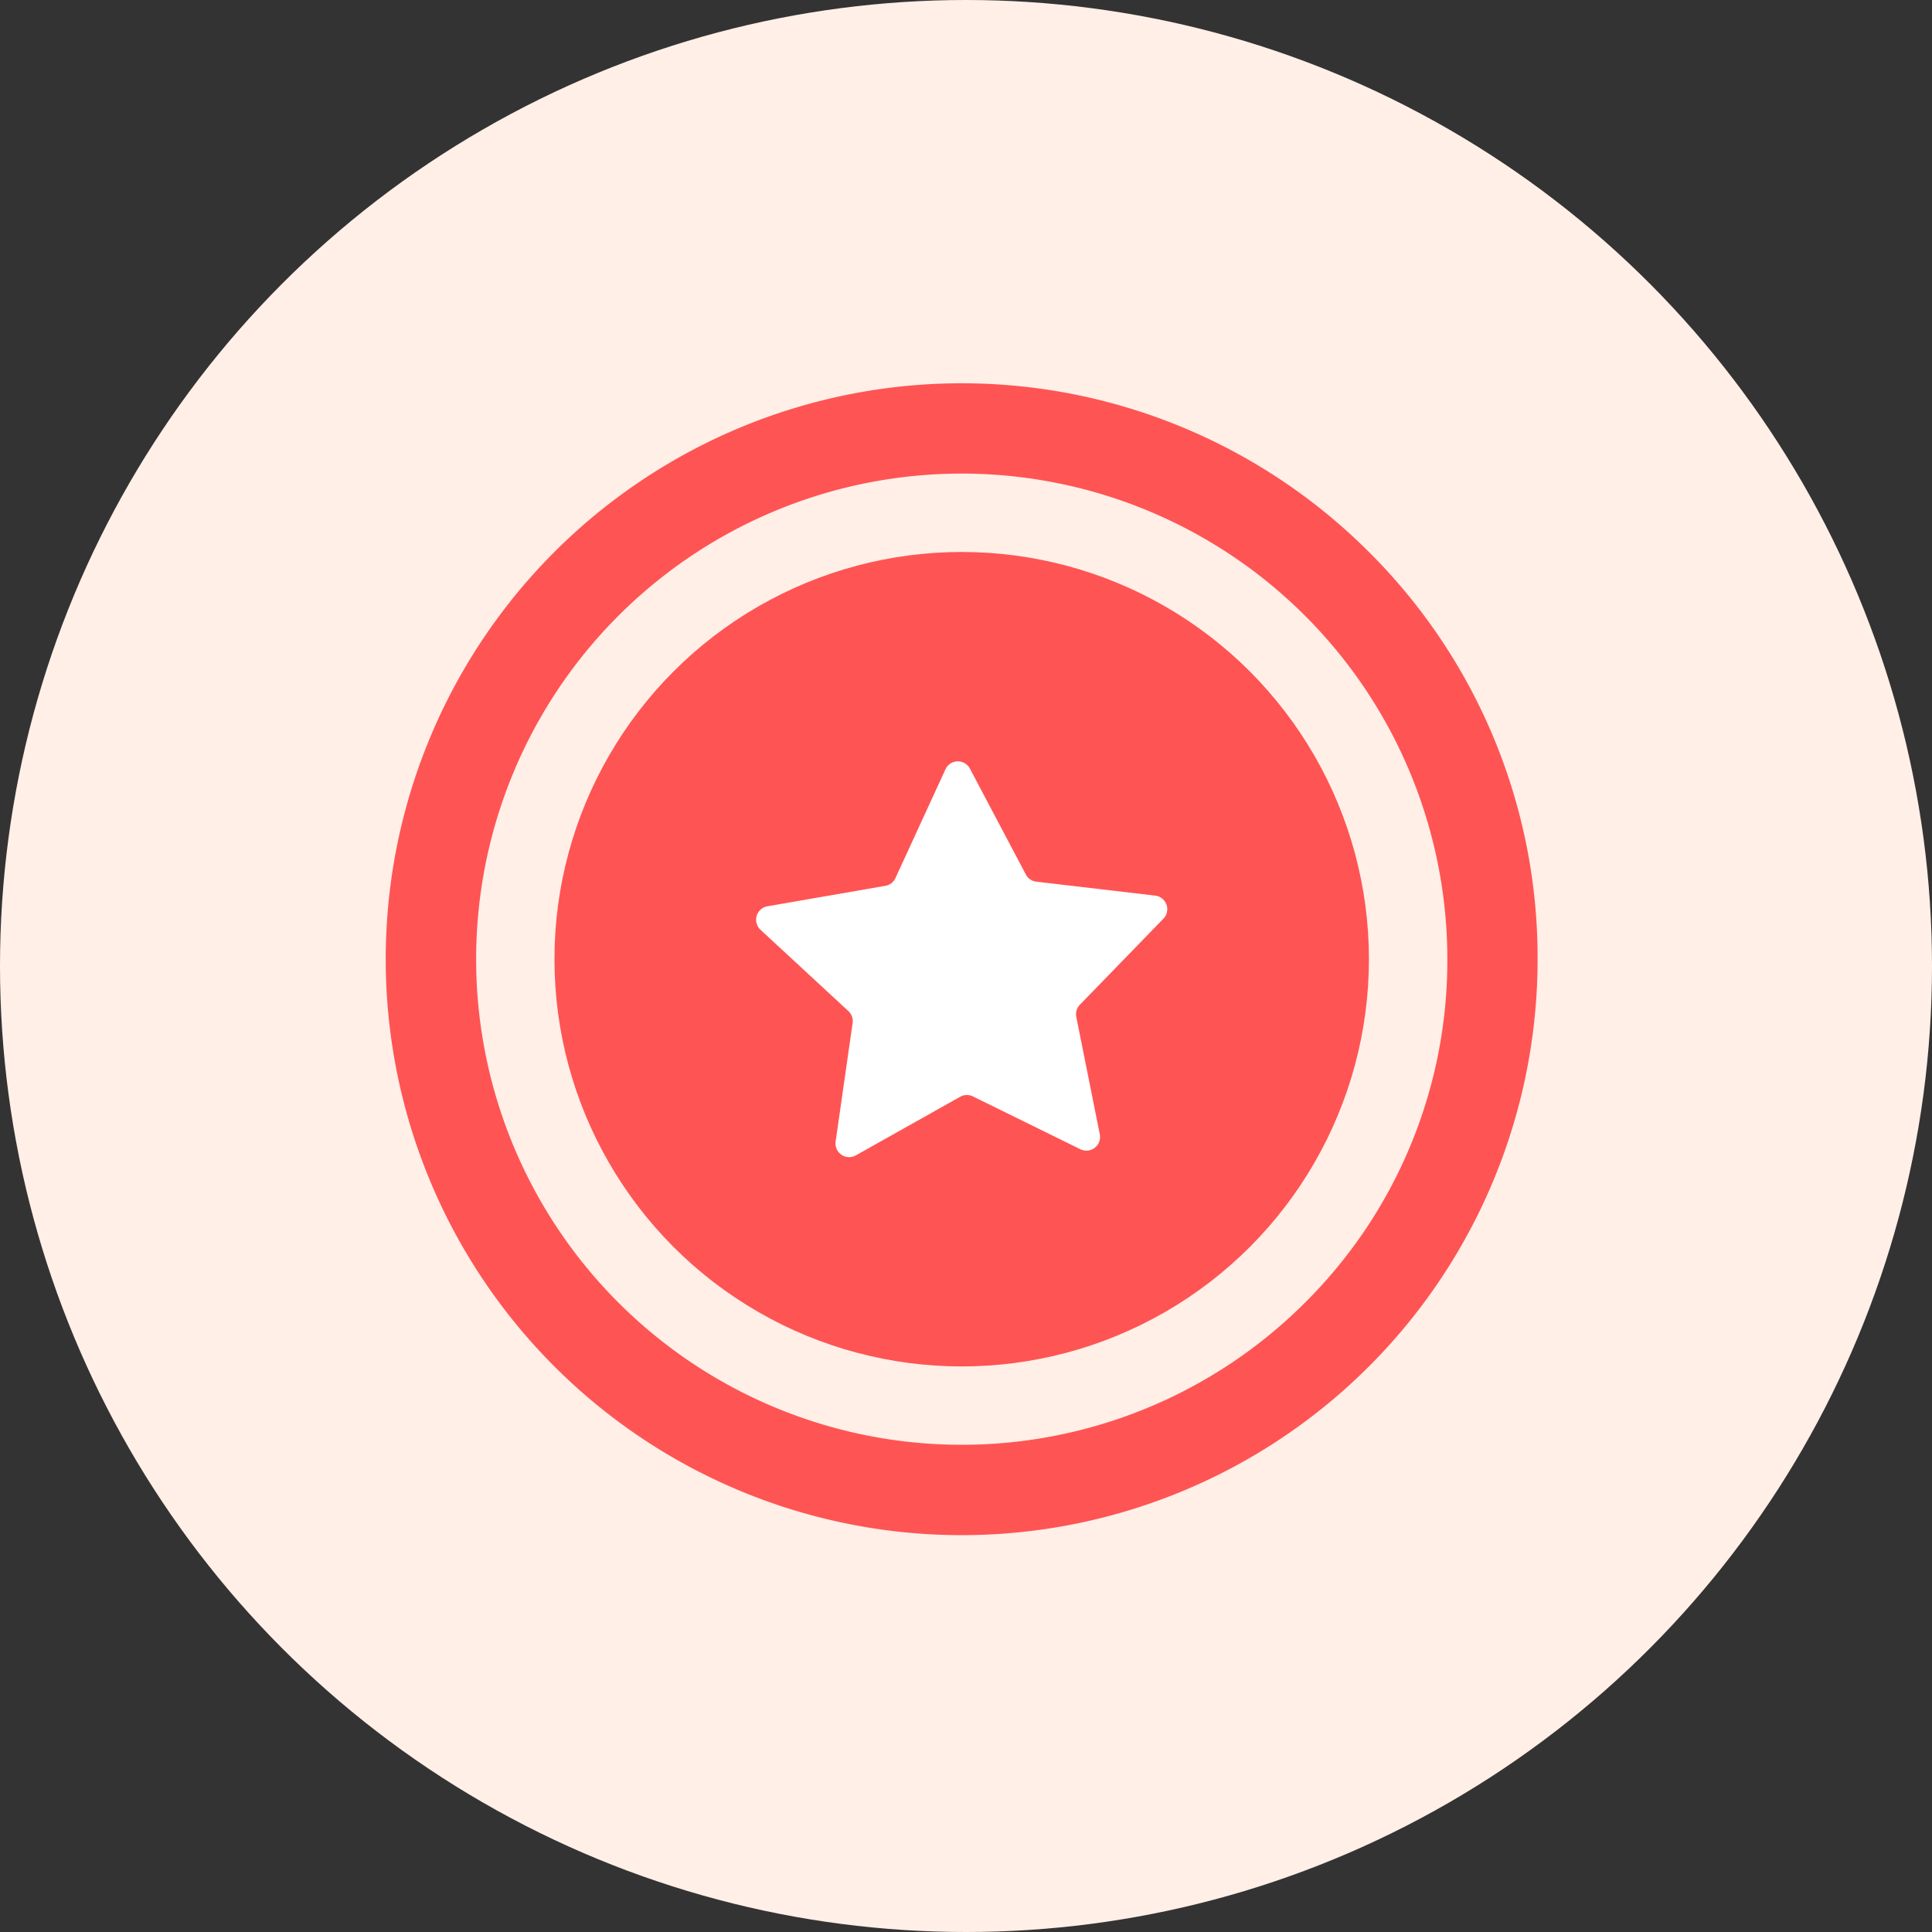
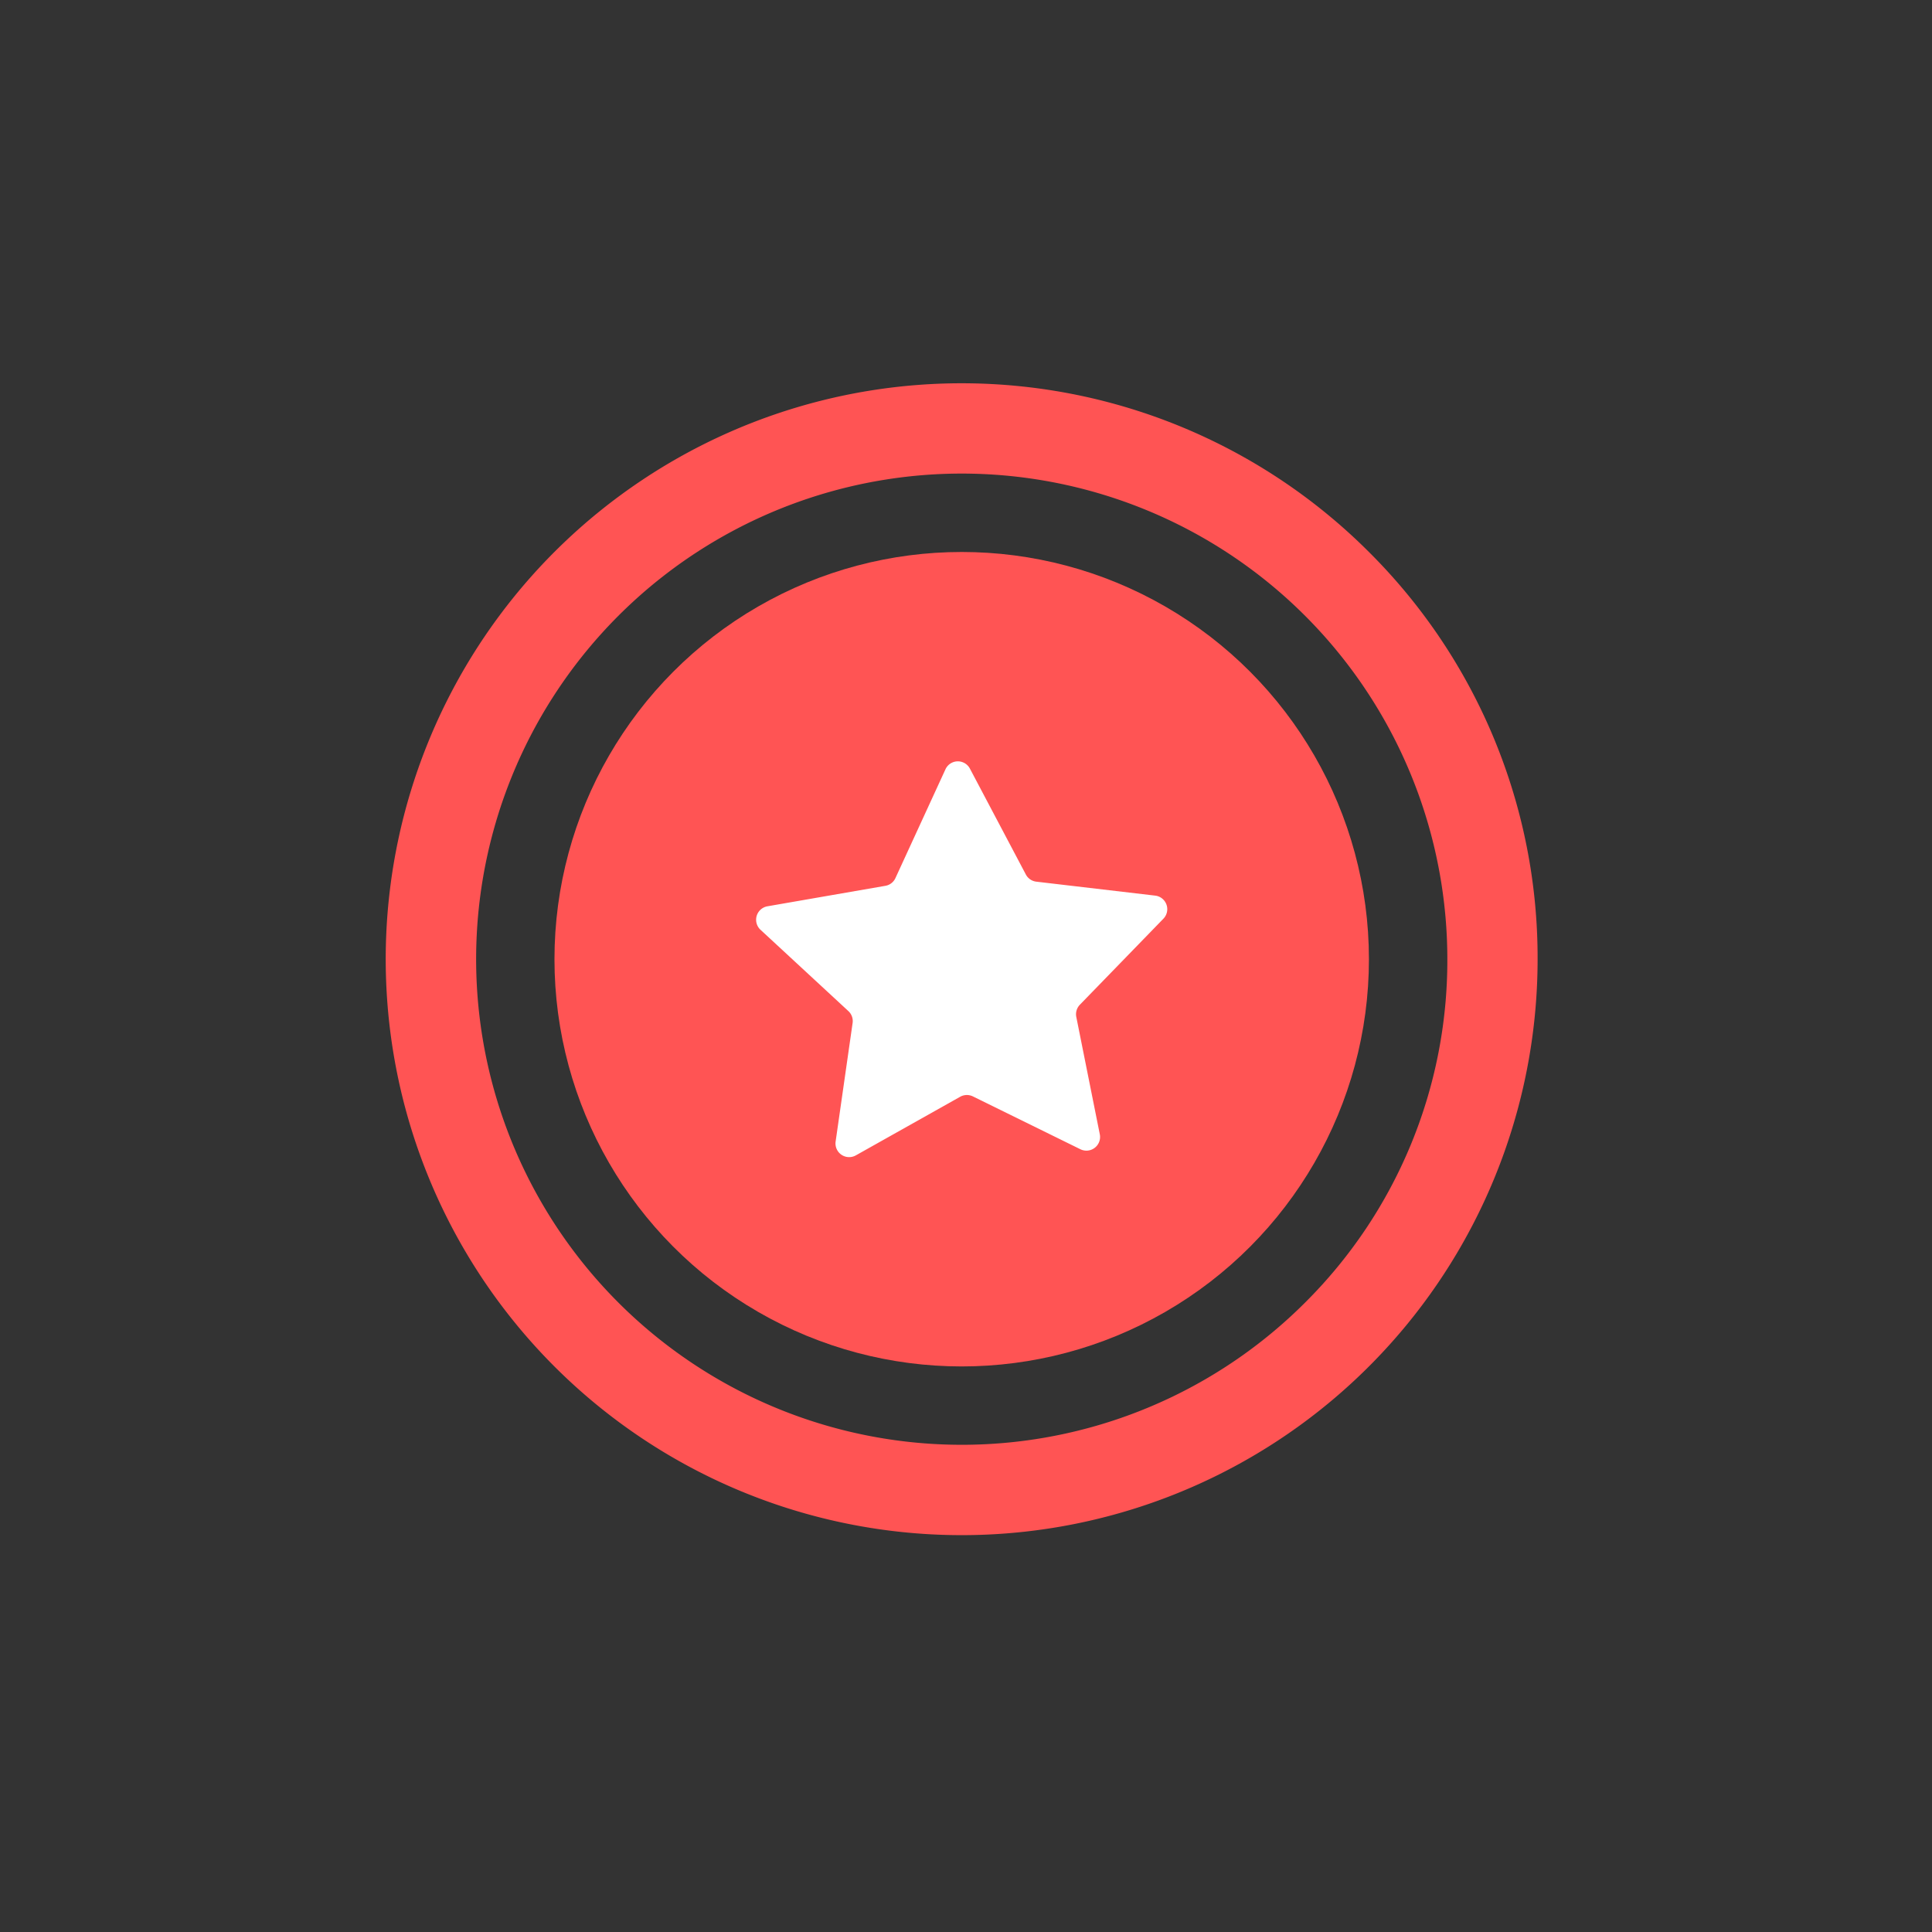
<svg xmlns="http://www.w3.org/2000/svg" viewBox="0 0 512 512">
  <rect x="0" y="0" width="512" height="512" fill="#333333" stroke="none" />
  <g data-name="Layer 2">
    <g data-name="Layer 1">
-       <circle cx="256" cy="256" r="256" fill="#ffefe7" />
-       <path d="M362.78 146.28a152.63 152.63 0 1044.7 107.92 151.62 151.62 0 00-44.7-107.92zM345.86 345.2a128.69 128.69 0 1137.7-91 127.82 127.82 0 01-37.7 91z" fill="#ff5454" />
+       <path d="M362.78 146.28a152.63 152.63 0 1044.7 107.92 151.62 151.62 0 00-44.7-107.92zM345.86 345.2a128.69 128.69 0 1137.7-91 127.82 127.82 0 01-37.7 91" fill="#ff5454" />
      <circle cx="254.86" cy="254.2" r="107.92" fill="#ff5454" />
      <path d="M237.3 232.7l13.26-28.83a3.61 3.61 0 016.48-.17l14.82 28.05a3.61 3.61 0 002.77 1.9l31.52 3.7a3.62 3.62 0 012.17 6.11l-22.1 22.76a3.63 3.63 0 00-1 3.23l6.23 31.11a3.62 3.62 0 01-5.14 4l-28.48-14a3.65 3.65 0 00-3.37.09l-27.66 15.54a3.62 3.62 0 01-5.35-3.67l4.5-31.41a3.6 3.6 0 00-1.13-3.17l-23.28-21.54a3.62 3.62 0 011.83-6.22l31.27-5.43a3.59 3.59 0 002.66-2.05z" fill="#fff" />
    </g>
  </g>
</svg>